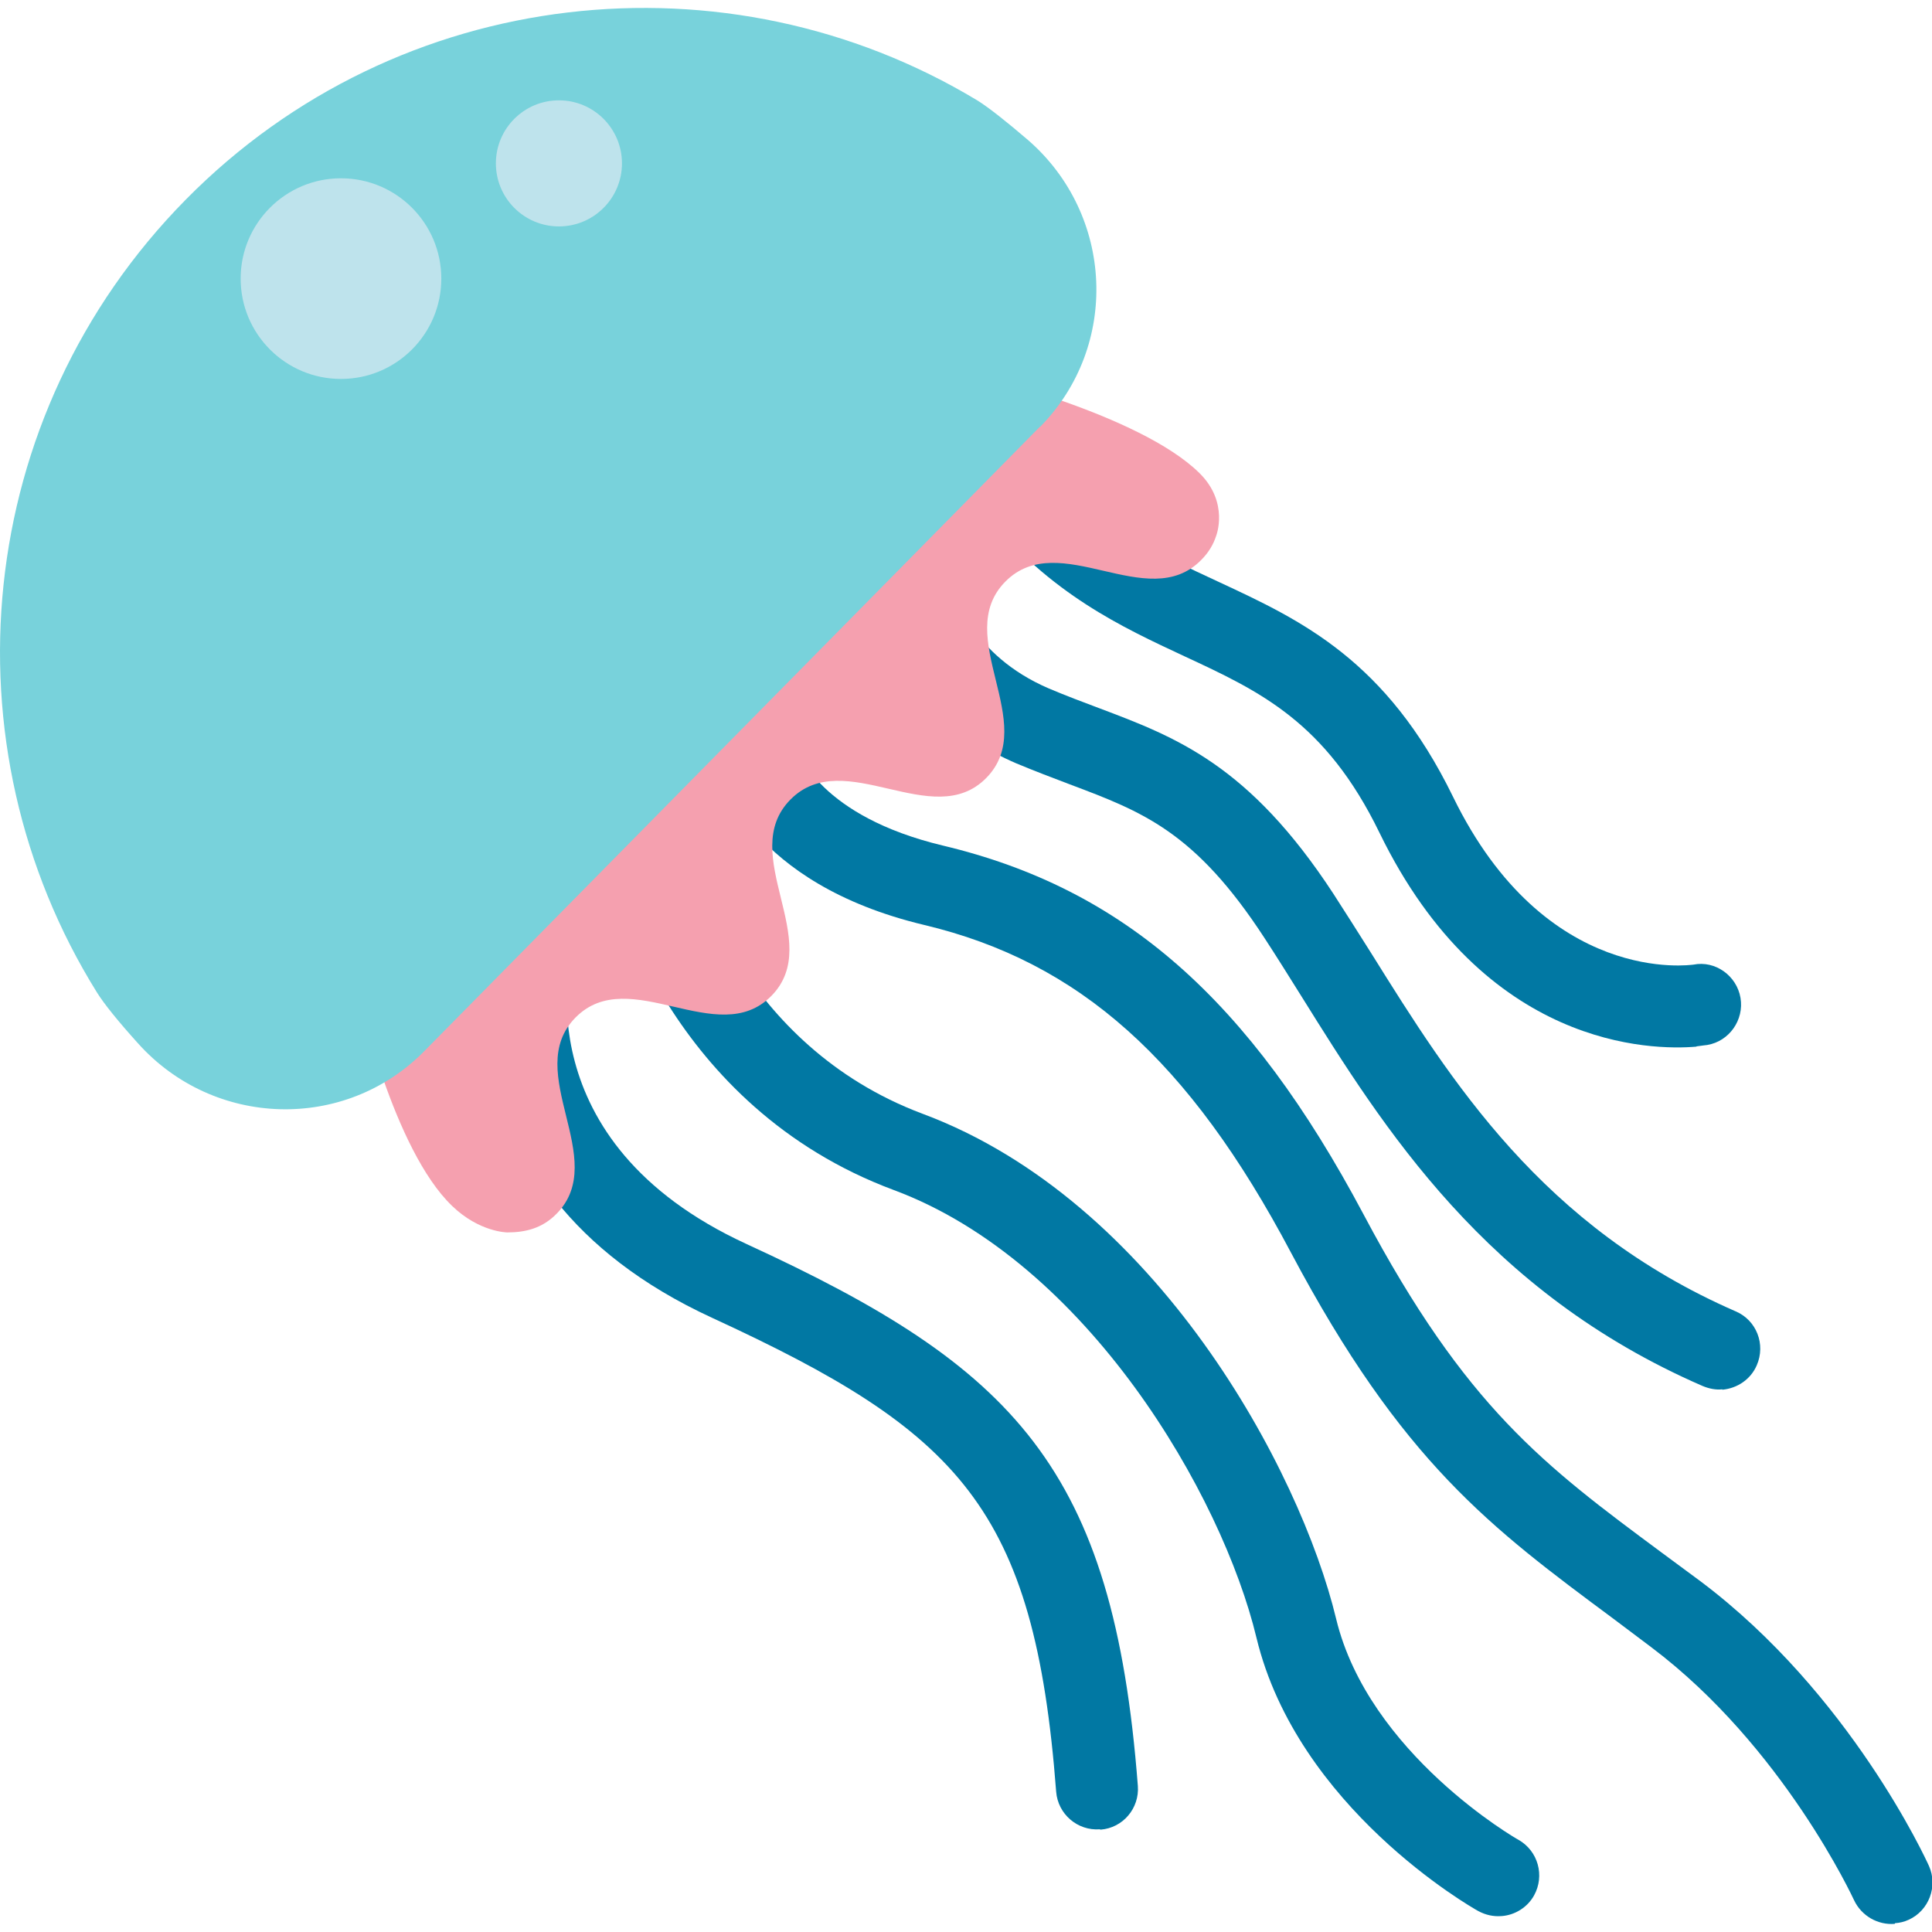
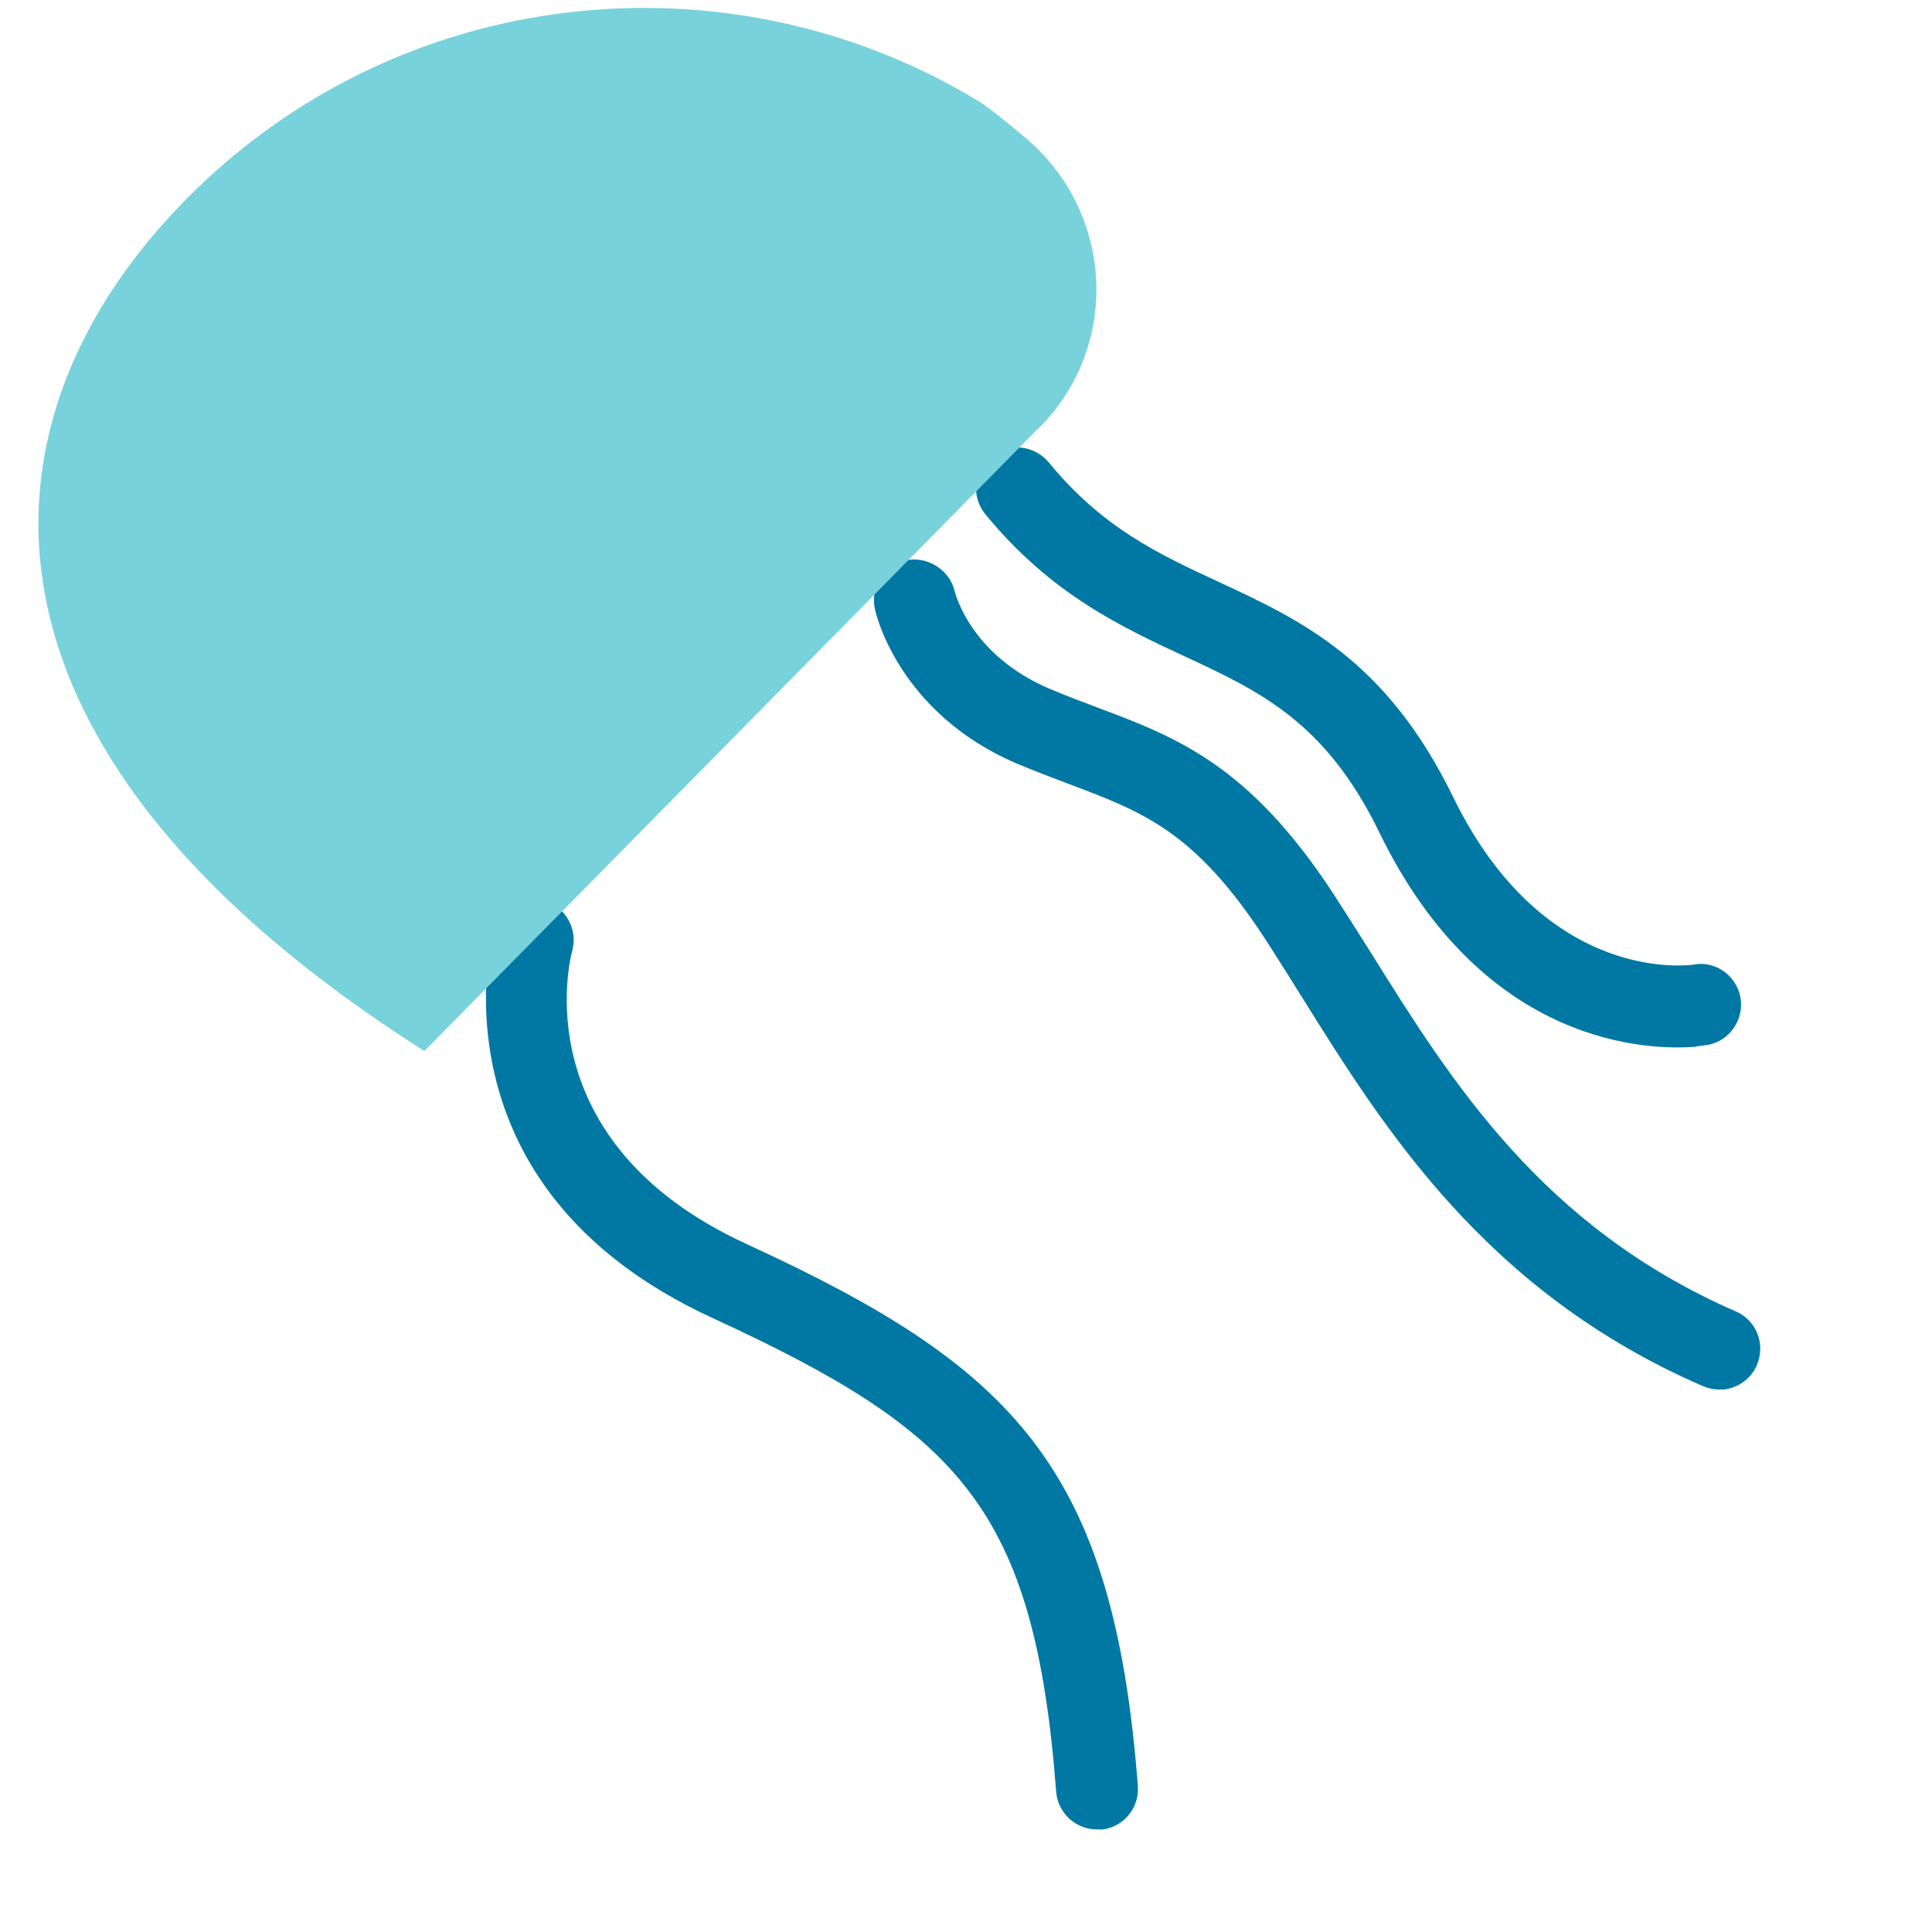
<svg xmlns="http://www.w3.org/2000/svg" id="Vrstva_1" data-name="Vrstva 1" viewBox="0 0 57 57">
  <defs>
    <style>
      .cls-1 {
        fill: #bee3ec;
      }

      .cls-1, .cls-2, .cls-3, .cls-4 {
        stroke-width: 0px;
      }

      .cls-2 {
        fill: #f5a0af;
      }

      .cls-3 {
        fill: #78d2db;
      }

      .cls-4 {
        fill: #0178a3;
      }
    </style>
  </defs>
  <path class="cls-4" d="M32.45,53.97h0c-.66.05-1.24-.45-1.29-1.11-.64-8.38-2.86-10.62-10.15-13.98-8.49-3.91-6.47-11.41-6.45-11.48.18-.64.85-1.01,1.49-.83.64.18,1.01.85.83,1.49-.06.22-1.44,5.61,5.14,8.64,7.9,3.63,10.83,6.59,11.55,15.99.05.66-.44,1.24-1.1,1.29Z" />
-   <path class="cls-4" d="M44.3,56.53c-.23.02-.47-.03-.69-.15-.22-.12-5.33-3.05-6.54-8.06-1.01-4.21-5-11.09-10.7-13.21-6.66-2.48-8.28-8.97-8.34-9.25-.15-.65.24-1.29.89-1.45.66-.14,1.3.24,1.46.89.05.22,1.42,5.53,6.84,7.56,6.89,2.57,11.14,10.5,12.2,14.9.96,3.98,5.33,6.5,5.38,6.52.58.33.78,1.06.46,1.64-.2.36-.57.58-.95.61Z" />
-   <path class="cls-4" d="M55.9,56.76c-.49.04-.98-.23-1.2-.7-.02-.04-2.09-4.53-5.98-7.46l-1.13-.85c-3.61-2.68-6.22-4.61-9.5-10.79-3.01-5.69-6.25-8.58-10.82-9.67-5.16-1.23-6.03-4.42-6.06-4.56-.17-.64.22-1.3.87-1.46.61-.17,1.3.22,1.46.87.02.05.64,1.94,4.29,2.81,5.32,1.27,9.02,4.52,12.4,10.88,3.02,5.69,5.32,7.4,8.8,9.98l1.15.85c4.4,3.31,6.64,8.19,6.73,8.39.27.6,0,1.32-.6,1.59-.13.06-.26.09-.4.1Z" />
  <path class="cls-4" d="M50.81,40.99c-.19.02-.39-.02-.58-.1-6.4-2.78-9.41-7.61-11.83-11.49-.37-.59-.73-1.17-1.09-1.72-2.05-3.15-3.6-3.73-5.75-4.54-.5-.19-1.03-.39-1.58-.62-3.48-1.5-4.15-4.44-4.17-4.56-.14-.65.28-1.29.93-1.43.61-.13,1.29.28,1.43.93.02.06.47,1.86,2.77,2.85.52.22,1,.4,1.48.58,2.28.86,4.43,1.67,6.92,5.48.37.57.74,1.16,1.12,1.76,2.36,3.78,5.04,8.07,10.75,10.56.61.26.89.97.62,1.59-.18.42-.58.68-1.01.72Z" />
  <path class="cls-4" d="M50.04,30.88c-1.3.11-6.24.06-9.34-6.31-1.59-3.27-3.52-4.17-5.76-5.21-1.84-.86-3.93-1.82-5.87-4.19-.42-.51-.35-1.27.17-1.7.52-.42,1.27-.34,1.7.17,1.59,1.94,3.25,2.71,5.02,3.53,2.43,1.13,4.94,2.3,6.91,6.34,2.74,5.62,7.05,4.95,7.09,4.95.65-.13,1.28.33,1.39.98s-.33,1.28-.98,1.39c-.03,0-.14.02-.31.04Z" />
-   <path class="cls-2" d="M28.72,11.04L10.6,29.41s1,4.5,2.74,6.17c.8.77,1.61.78,1.63.78,0,0,0,0,0,0,.53,0,1.03-.12,1.45-.55,1.59-1.61-1.03-4.18.56-5.79s4.2.97,5.78-.64-1.03-4.18.56-5.79,4.2.97,5.78-.64-1.03-4.18.56-5.79,4.2.97,5.78-.64c.22-.22.36-.46.44-.71h0s.39-.98-.49-1.85c-1.77-1.75-6.68-2.92-6.68-2.92Z" />
-   <path class="cls-3" d="M30.68,12.59L12.52,31.01c-2.35,2.39-6.22,2.26-8.45-.23-.56-.62-1-1.16-1.21-1.5C-1.68,21.99-.82,12.28,5.48,5.89,11.77-.49,21.47-1.48,28.83,2.96c.34.21.88.64,1.51,1.18,2.52,2.2,2.7,6.06.35,8.45Z" />
-   <circle class="cls-1" cx="10.06" cy="8.22" r="2.96" />
-   <circle class="cls-1" cx="16.49" cy="4.82" r="1.86" />
+   <path class="cls-3" d="M30.68,12.59L12.52,31.01C-1.68,21.99-.82,12.28,5.48,5.89,11.77-.49,21.47-1.48,28.83,2.96c.34.21.88.64,1.51,1.18,2.52,2.2,2.7,6.06.35,8.45Z" />
</svg>